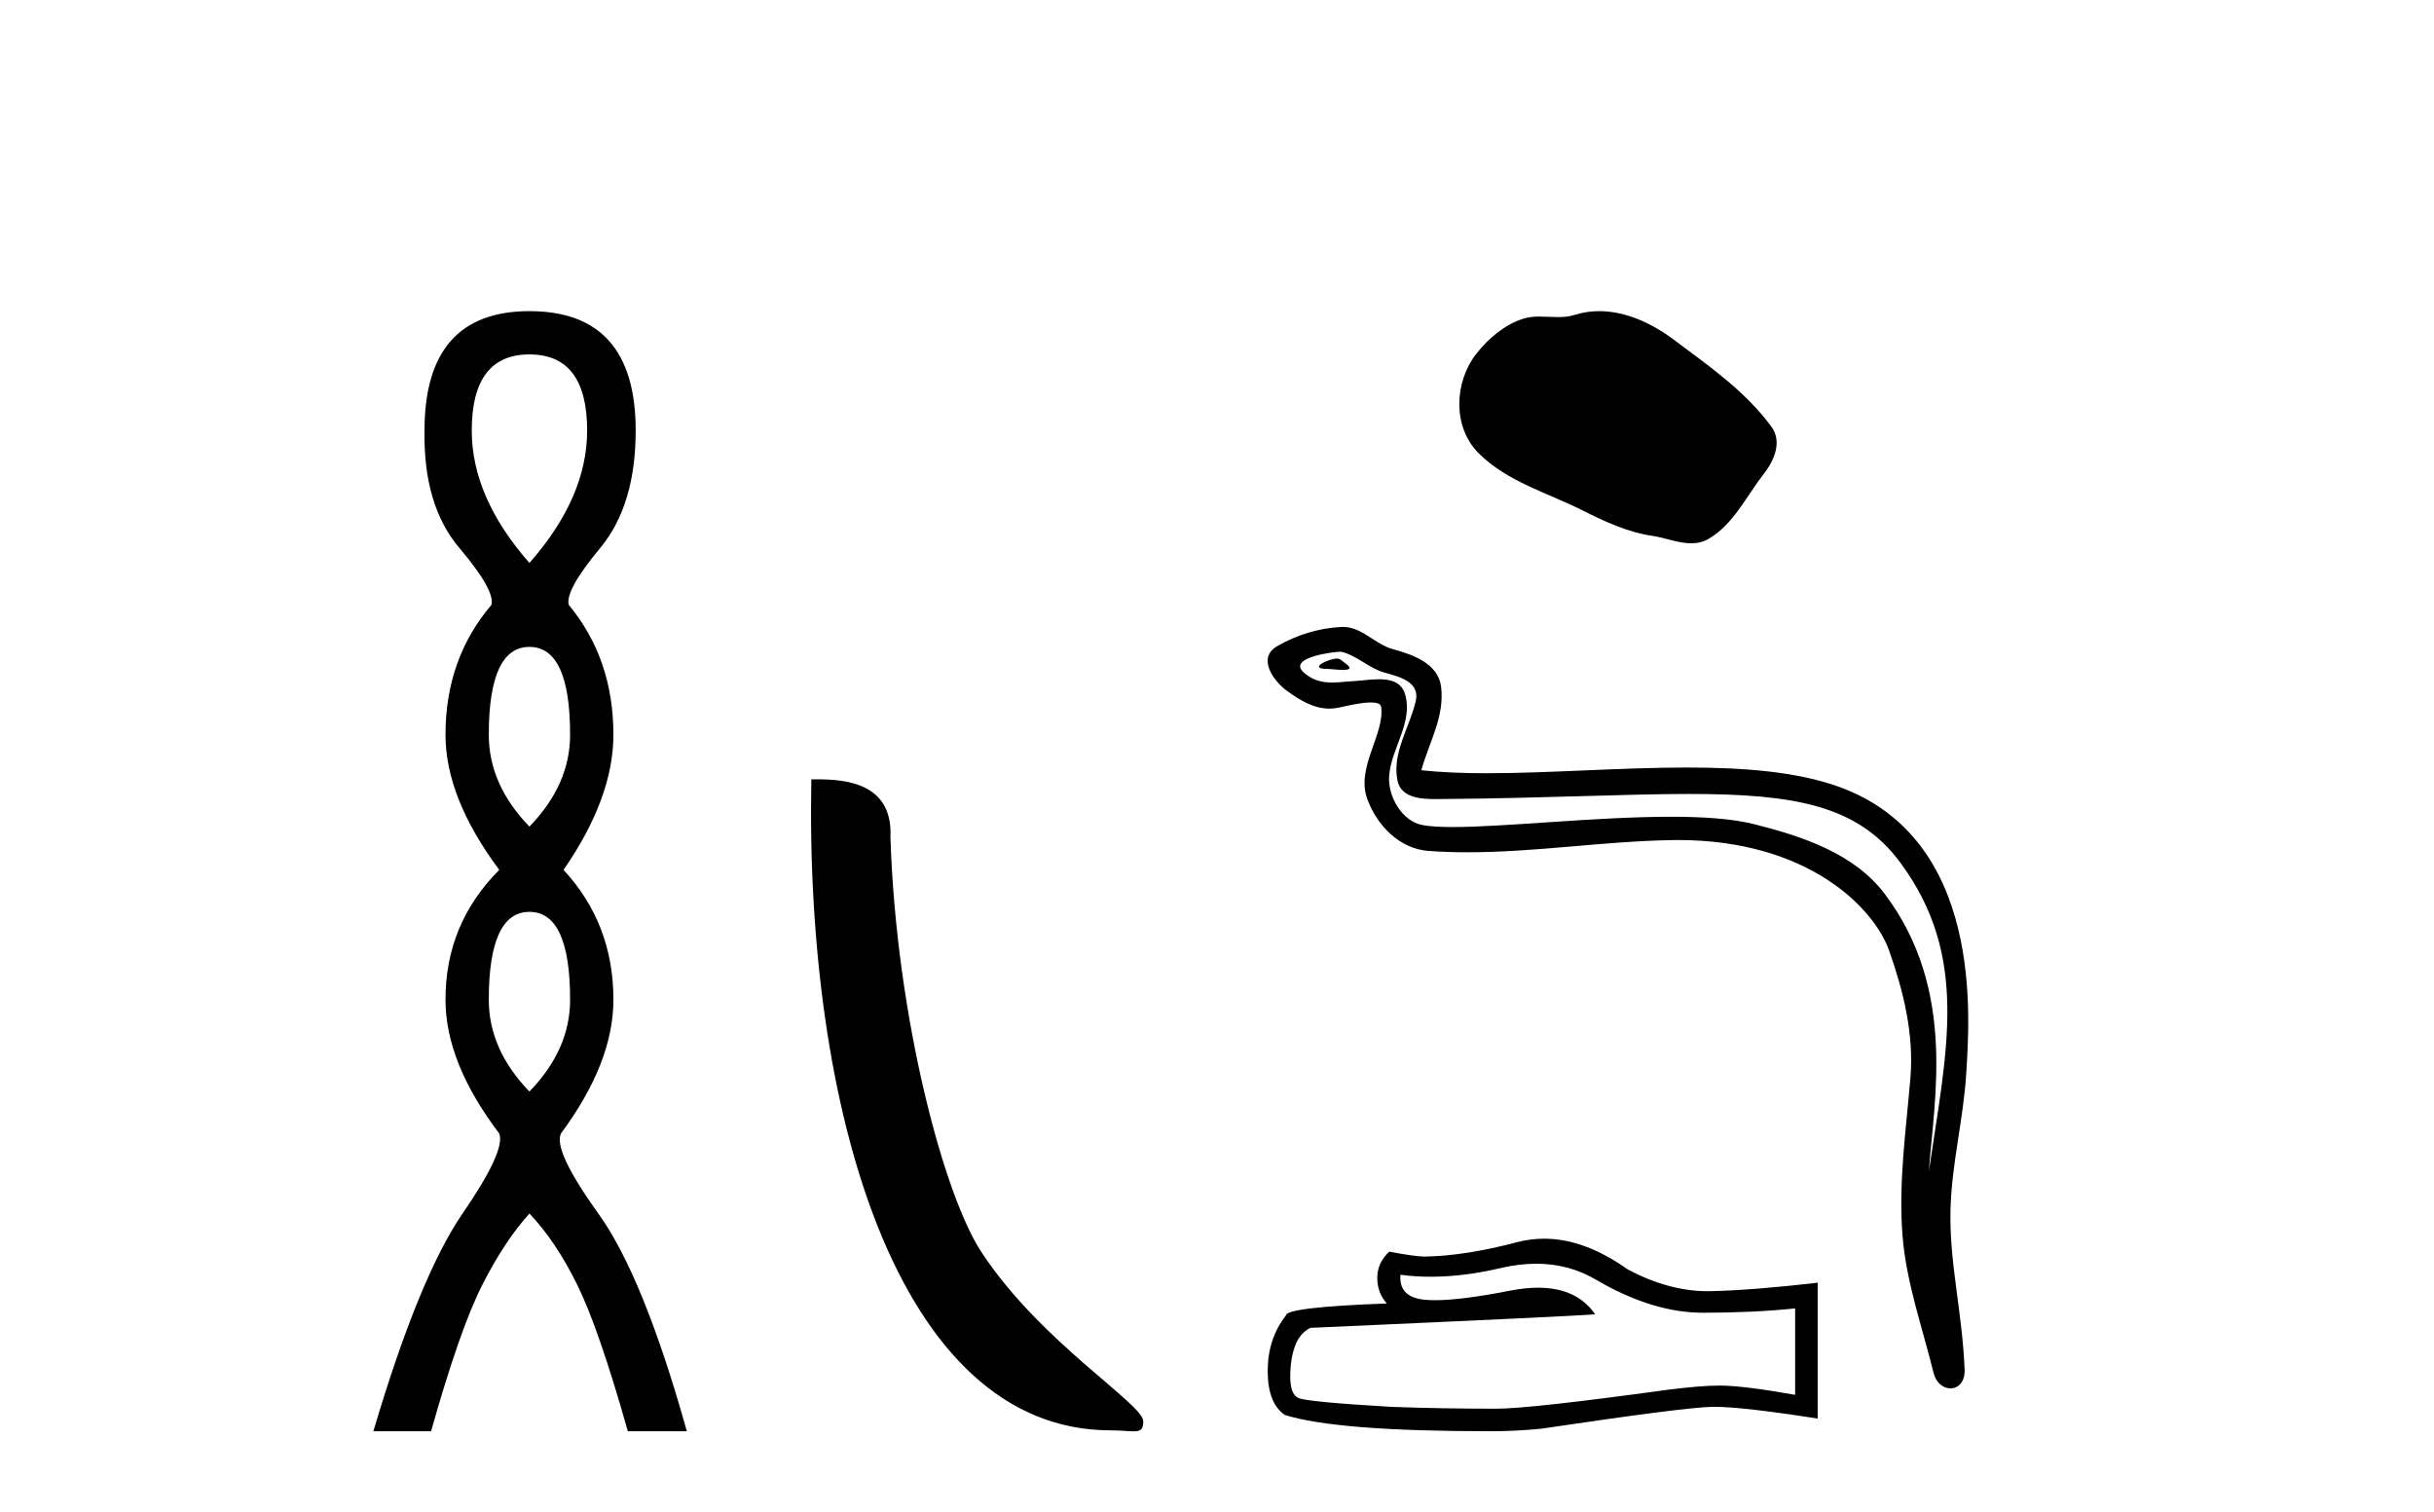
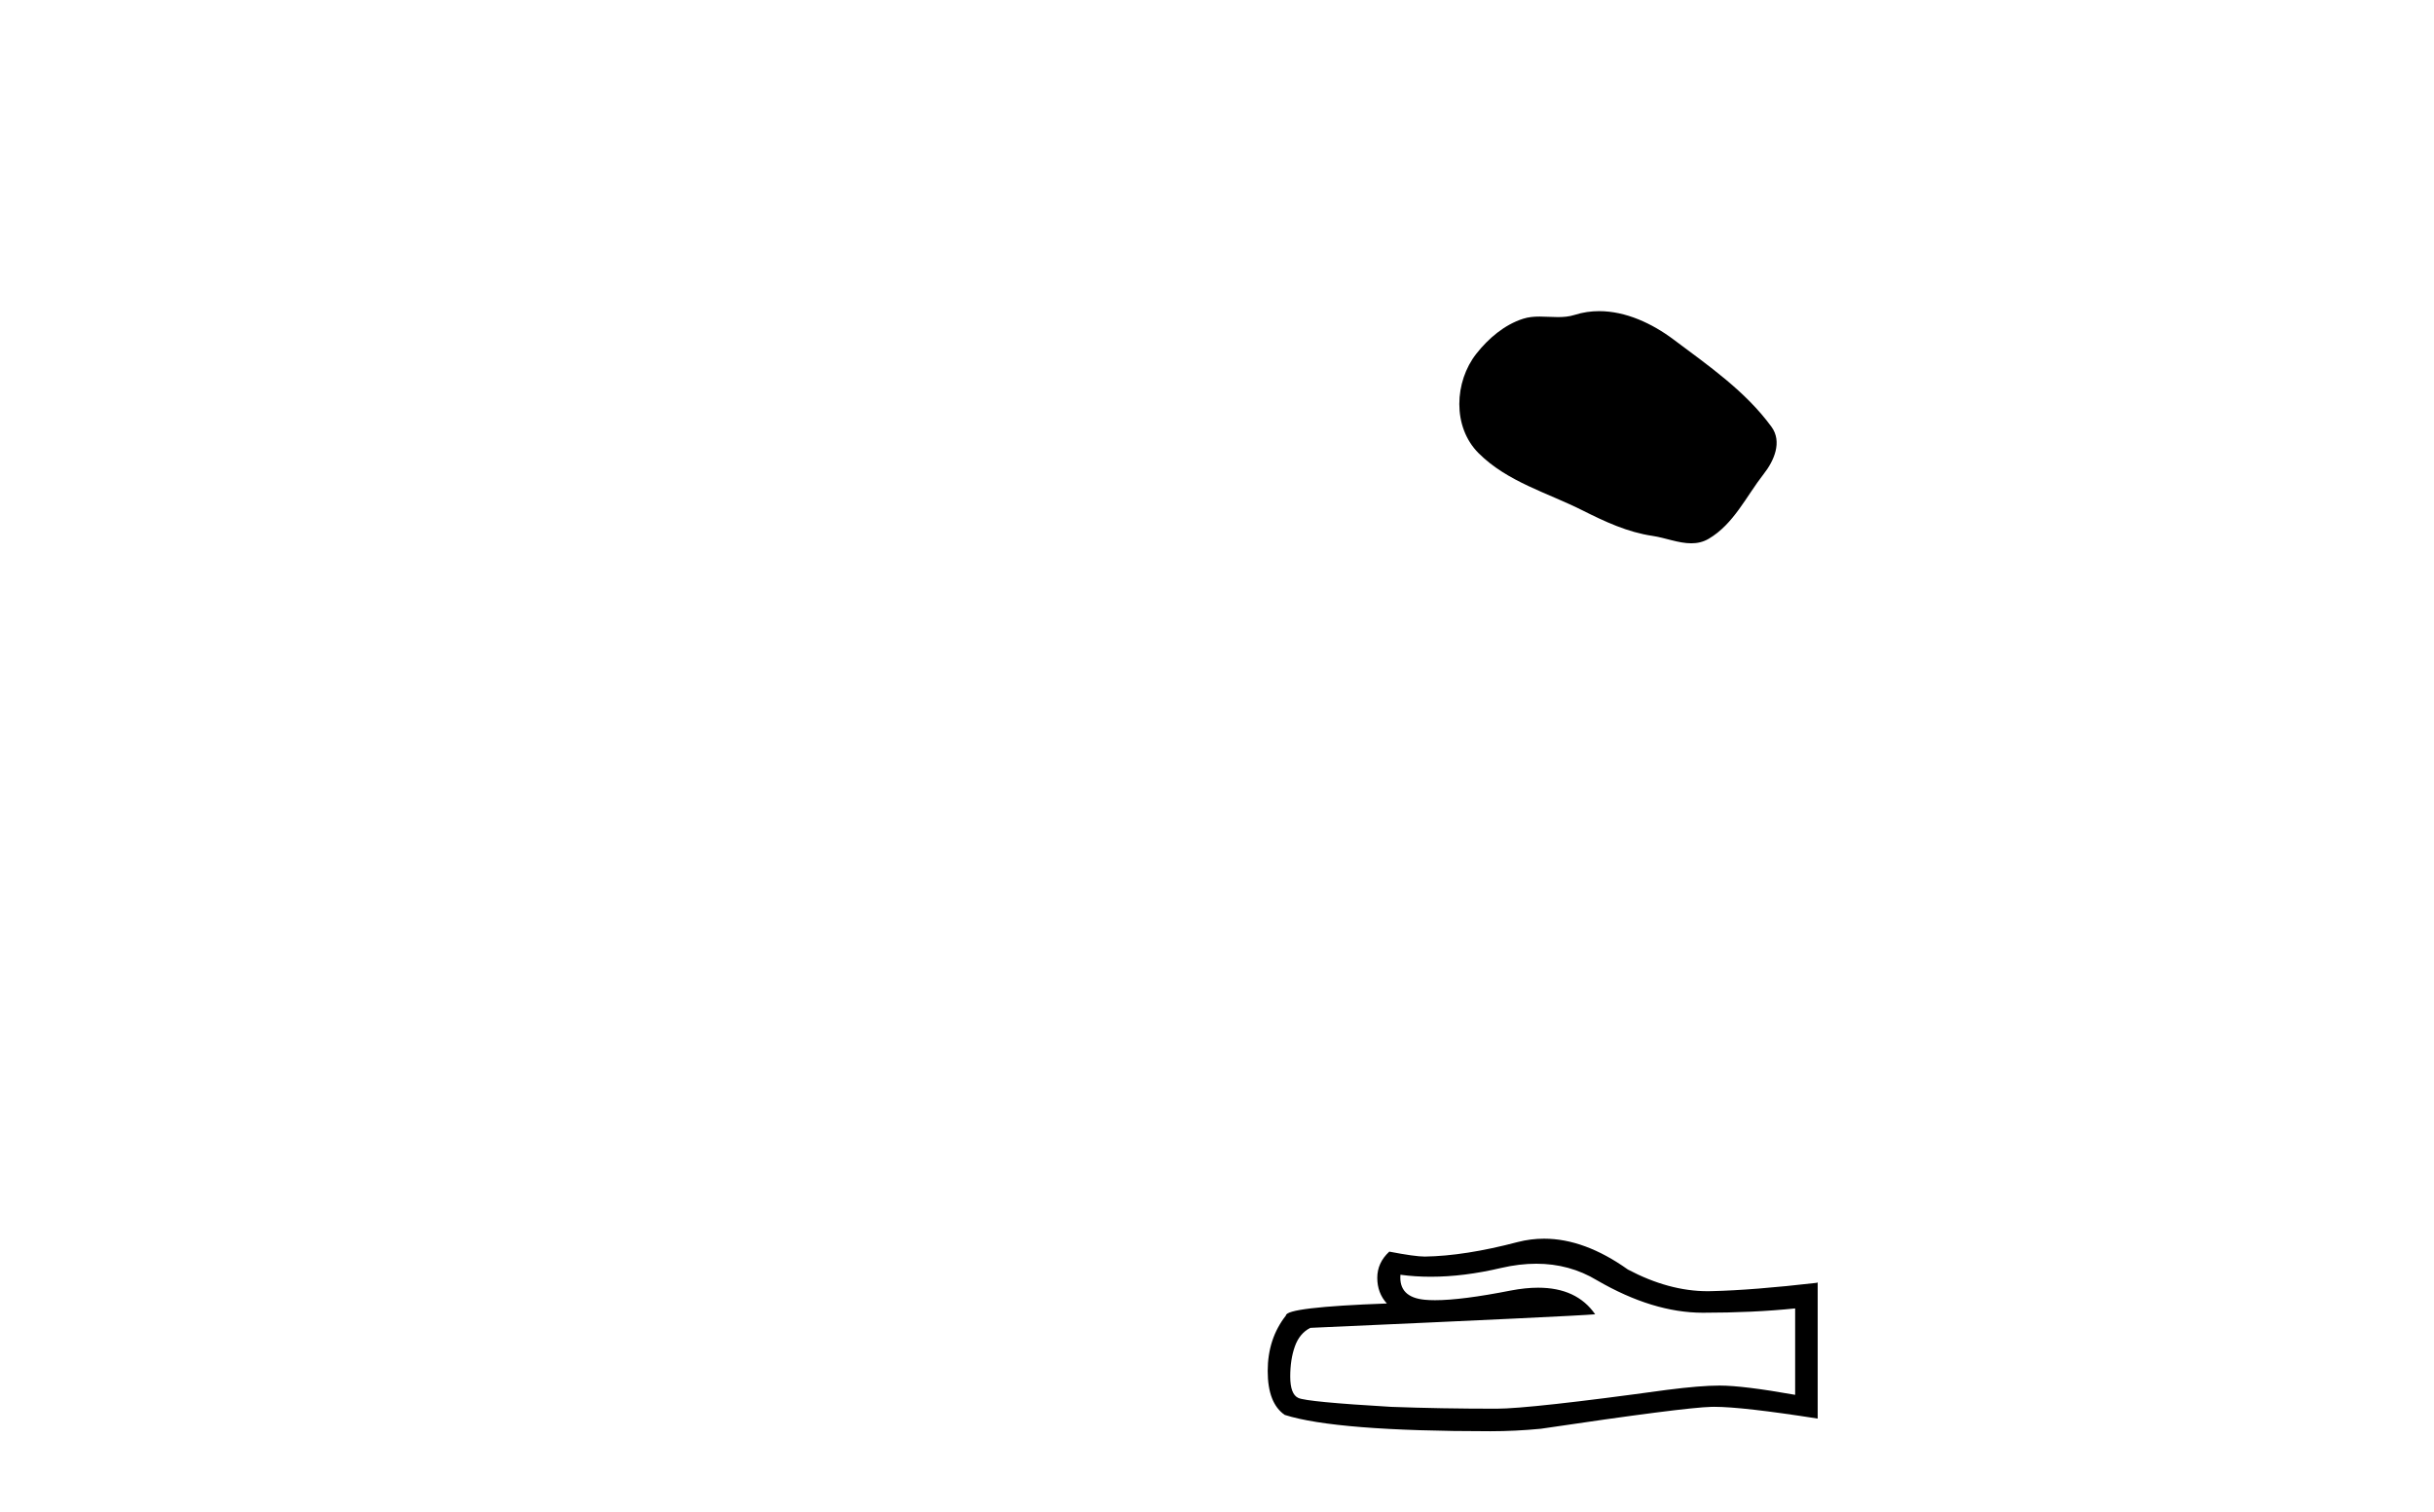
<svg xmlns="http://www.w3.org/2000/svg" width="66.0" height="41.0">
-   <path d="M 14.356 9.61 Q 15.921 9.61 15.921 11.673 Q 15.921 13.487 14.356 15.265 Q 12.792 13.487 12.792 11.673 Q 12.792 9.61 14.356 9.61 ZM 14.356 17.541 Q 15.459 17.541 15.459 19.924 Q 15.459 21.276 14.356 22.414 Q 13.254 21.276 13.254 19.924 Q 13.254 17.541 14.356 17.541 ZM 14.356 24.726 Q 15.459 24.726 15.459 27.108 Q 15.459 28.46 14.356 29.598 Q 13.254 28.46 13.254 27.108 Q 13.254 24.726 14.356 24.726 ZM 14.356 8.437 Q 11.511 8.437 11.511 11.673 Q 11.476 13.7 12.454 14.856 Q 13.432 16.012 13.325 16.403 Q 12.08 17.862 12.08 19.924 Q 12.08 21.631 13.538 23.588 Q 12.08 25.046 12.08 27.108 Q 12.08 28.816 13.538 30.736 Q 13.716 31.198 12.543 32.906 Q 11.369 34.613 10.124 38.809 L 11.689 38.809 Q 12.471 36.035 13.076 34.844 Q 13.681 33.652 14.356 32.906 Q 15.068 33.652 15.655 34.844 Q 16.241 36.035 17.024 38.809 L 18.624 38.809 Q 17.451 34.613 16.224 32.906 Q 14.997 31.198 15.21 30.736 Q 16.633 28.816 16.633 27.108 Q 16.633 25.046 15.281 23.588 Q 16.633 21.631 16.633 19.924 Q 16.633 17.862 15.423 16.403 Q 15.317 16.012 16.277 14.856 Q 17.237 13.7 17.237 11.673 Q 17.237 8.437 14.356 8.437 Z" style="fill:#000000;stroke:none" />
-   <path d="M 30.116 38.785 C 30.77 38.785 31.001 38.932 31.001 38.539 C 31.001 38.071 28.254 36.418 26.647 34.004 C 25.616 32.504 24.299 27.607 24.145 22.695 C 24.222 21.083 22.64 21.132 22 21.132 C 21.829 30.016 24.303 38.785 30.116 38.785 Z" style="fill:#000000;stroke:none" />
  <path d="M 43.363 8.437 C 43.141 8.437 42.918 8.468 42.697 8.539 C 42.549 8.586 42.397 8.598 42.243 8.598 C 42.079 8.598 41.913 8.584 41.75 8.584 C 41.596 8.584 41.445 8.596 41.298 8.644 C 40.793 8.806 40.359 9.177 40.032 9.592 C 39.437 10.348 39.377 11.573 40.093 12.288 C 40.875 13.069 41.966 13.362 42.924 13.846 C 43.524 14.148 44.139 14.433 44.809 14.531 C 45.151 14.581 45.512 14.732 45.86 14.732 C 46.02 14.732 46.178 14.7 46.33 14.611 C 47.011 14.213 47.352 13.456 47.823 12.854 C 48.108 12.492 48.331 11.978 48.035 11.573 C 47.331 10.609 46.326 9.915 45.377 9.204 C 44.8 8.772 44.086 8.437 43.363 8.437 Z" style="fill:#000000;stroke:none" />
-   <path d="M 36.259 17.858 C 36.025 17.858 35.447 18.136 35.989 18.138 C 36.077 18.139 36.272 18.165 36.417 18.165 C 36.589 18.165 36.689 18.128 36.451 17.963 C 36.393 17.924 36.341 17.86 36.268 17.858 C 36.265 17.858 36.262 17.858 36.259 17.858 ZM 36.35 17.672 C 36.36 17.672 36.366 17.672 36.37 17.673 C 36.787 17.769 37.116 18.12 37.55 18.241 C 37.915 18.343 38.514 18.478 38.389 19.012 C 38.222 19.725 37.743 20.415 37.893 21.161 C 37.987 21.627 38.507 21.668 38.928 21.668 C 38.998 21.668 39.065 21.667 39.127 21.666 C 41.874 21.645 44.055 21.529 45.804 21.529 C 48.673 21.529 50.383 21.84 51.527 23.388 C 53.424 25.954 52.775 28.521 52.303 31.762 C 52.435 29.85 53.069 26.838 51.104 24.236 C 50.273 23.137 48.865 22.676 47.57 22.349 C 46.976 22.199 46.181 22.147 45.305 22.147 C 43.281 22.147 40.822 22.426 39.391 22.426 C 39.051 22.426 38.769 22.41 38.565 22.371 C 38.014 22.265 37.62 21.587 37.669 21.023 C 37.733 20.277 38.322 19.583 38.101 18.829 C 38.003 18.494 37.71 18.418 37.392 18.418 C 37.164 18.418 36.923 18.457 36.731 18.467 C 36.523 18.477 36.319 18.507 36.12 18.507 C 35.857 18.507 35.602 18.455 35.357 18.24 C 34.89 17.829 36.163 17.672 36.35 17.672 ZM 36.413 17 C 36.399 17 36.385 17 36.37 17.001 C 35.764 17.03 35.155 17.217 34.631 17.522 C 34.083 17.84 34.523 18.457 34.894 18.73 C 35.235 18.981 35.618 19.215 36.048 19.215 C 36.131 19.215 36.215 19.207 36.301 19.188 C 36.521 19.139 36.908 19.048 37.172 19.048 C 37.328 19.048 37.441 19.08 37.452 19.17 C 37.55 19.913 36.758 20.815 37.077 21.673 C 37.339 22.377 37.939 23.016 38.74 23.074 C 39.091 23.099 39.442 23.11 39.792 23.11 C 41.639 23.11 43.477 22.812 45.324 22.78 C 45.383 22.779 45.442 22.778 45.5 22.778 C 49.039 22.778 50.819 24.627 51.225 25.775 C 51.618 26.887 51.902 28.052 51.802 29.236 C 51.682 30.66 51.473 32.098 51.59 33.523 C 51.692 34.78 52.129 36 52.428 37.219 C 52.497 37.504 52.699 37.647 52.888 37.647 C 53.095 37.647 53.286 37.476 53.272 37.136 C 53.21 35.565 52.849 34.222 52.89 32.773 C 52.926 31.527 53.245 30.328 53.318 29.079 C 53.403 27.63 53.806 22.752 49.855 21.331 C 48.718 20.923 47.275 20.812 45.746 20.812 C 43.937 20.812 42.006 20.967 40.316 20.967 C 39.684 20.967 39.086 20.945 38.54 20.886 C 38.758 20.11 39.174 19.434 39.077 18.626 C 39 17.987 38.302 17.748 37.771 17.603 C 37.275 17.467 36.938 17 36.413 17 Z" style="fill:#000000;stroke:none" />
  <path d="M 41.657 34.267 Q 42.56 34.267 43.305 34.717 Q 44.819 35.596 46.175 35.596 Q 47.539 35.596 48.677 35.479 L 48.677 37.822 Q 47.263 37.571 46.635 37.571 L 46.618 37.571 Q 46.108 37.571 45.196 37.688 Q 41.489 38.198 40.576 38.198 Q 39.062 38.198 37.723 38.148 Q 35.43 38.014 35.204 37.906 Q 34.986 37.805 34.986 37.328 Q 34.986 36.859 35.112 36.508 Q 35.237 36.156 35.53 36.006 Q 42.694 35.688 43.254 35.638 Q 42.755 34.917 41.708 34.917 Q 41.367 34.917 40.97 34.993 Q 39.635 35.256 38.912 35.256 Q 38.76 35.256 38.635 35.244 Q 37.924 35.177 37.974 34.566 L 37.974 34.566 Q 38.373 34.62 38.799 34.62 Q 39.693 34.62 40.702 34.382 Q 41.2 34.267 41.657 34.267 ZM 41.87 33.588 Q 41.507 33.588 41.154 33.679 Q 39.723 34.056 38.635 34.073 Q 38.367 34.073 37.672 33.939 Q 37.346 34.24 37.346 34.65 Q 37.346 35.06 37.606 35.345 Q 34.869 35.445 34.869 35.671 Q 34.375 36.299 34.375 37.177 Q 34.375 38.048 34.836 38.366 Q 36.225 38.809 40.417 38.809 Q 41.087 38.809 41.781 38.742 Q 45.664 38.165 46.409 38.148 Q 46.444 38.147 46.483 38.147 Q 47.248 38.147 49.288 38.466 L 49.288 34.767 L 49.271 34.784 Q 47.522 34.985 46.418 35.01 Q 46.361 35.012 46.304 35.012 Q 45.253 35.012 44.141 34.424 Q 42.965 33.588 41.87 33.588 Z" style="fill:#000000;stroke:none" />
</svg>